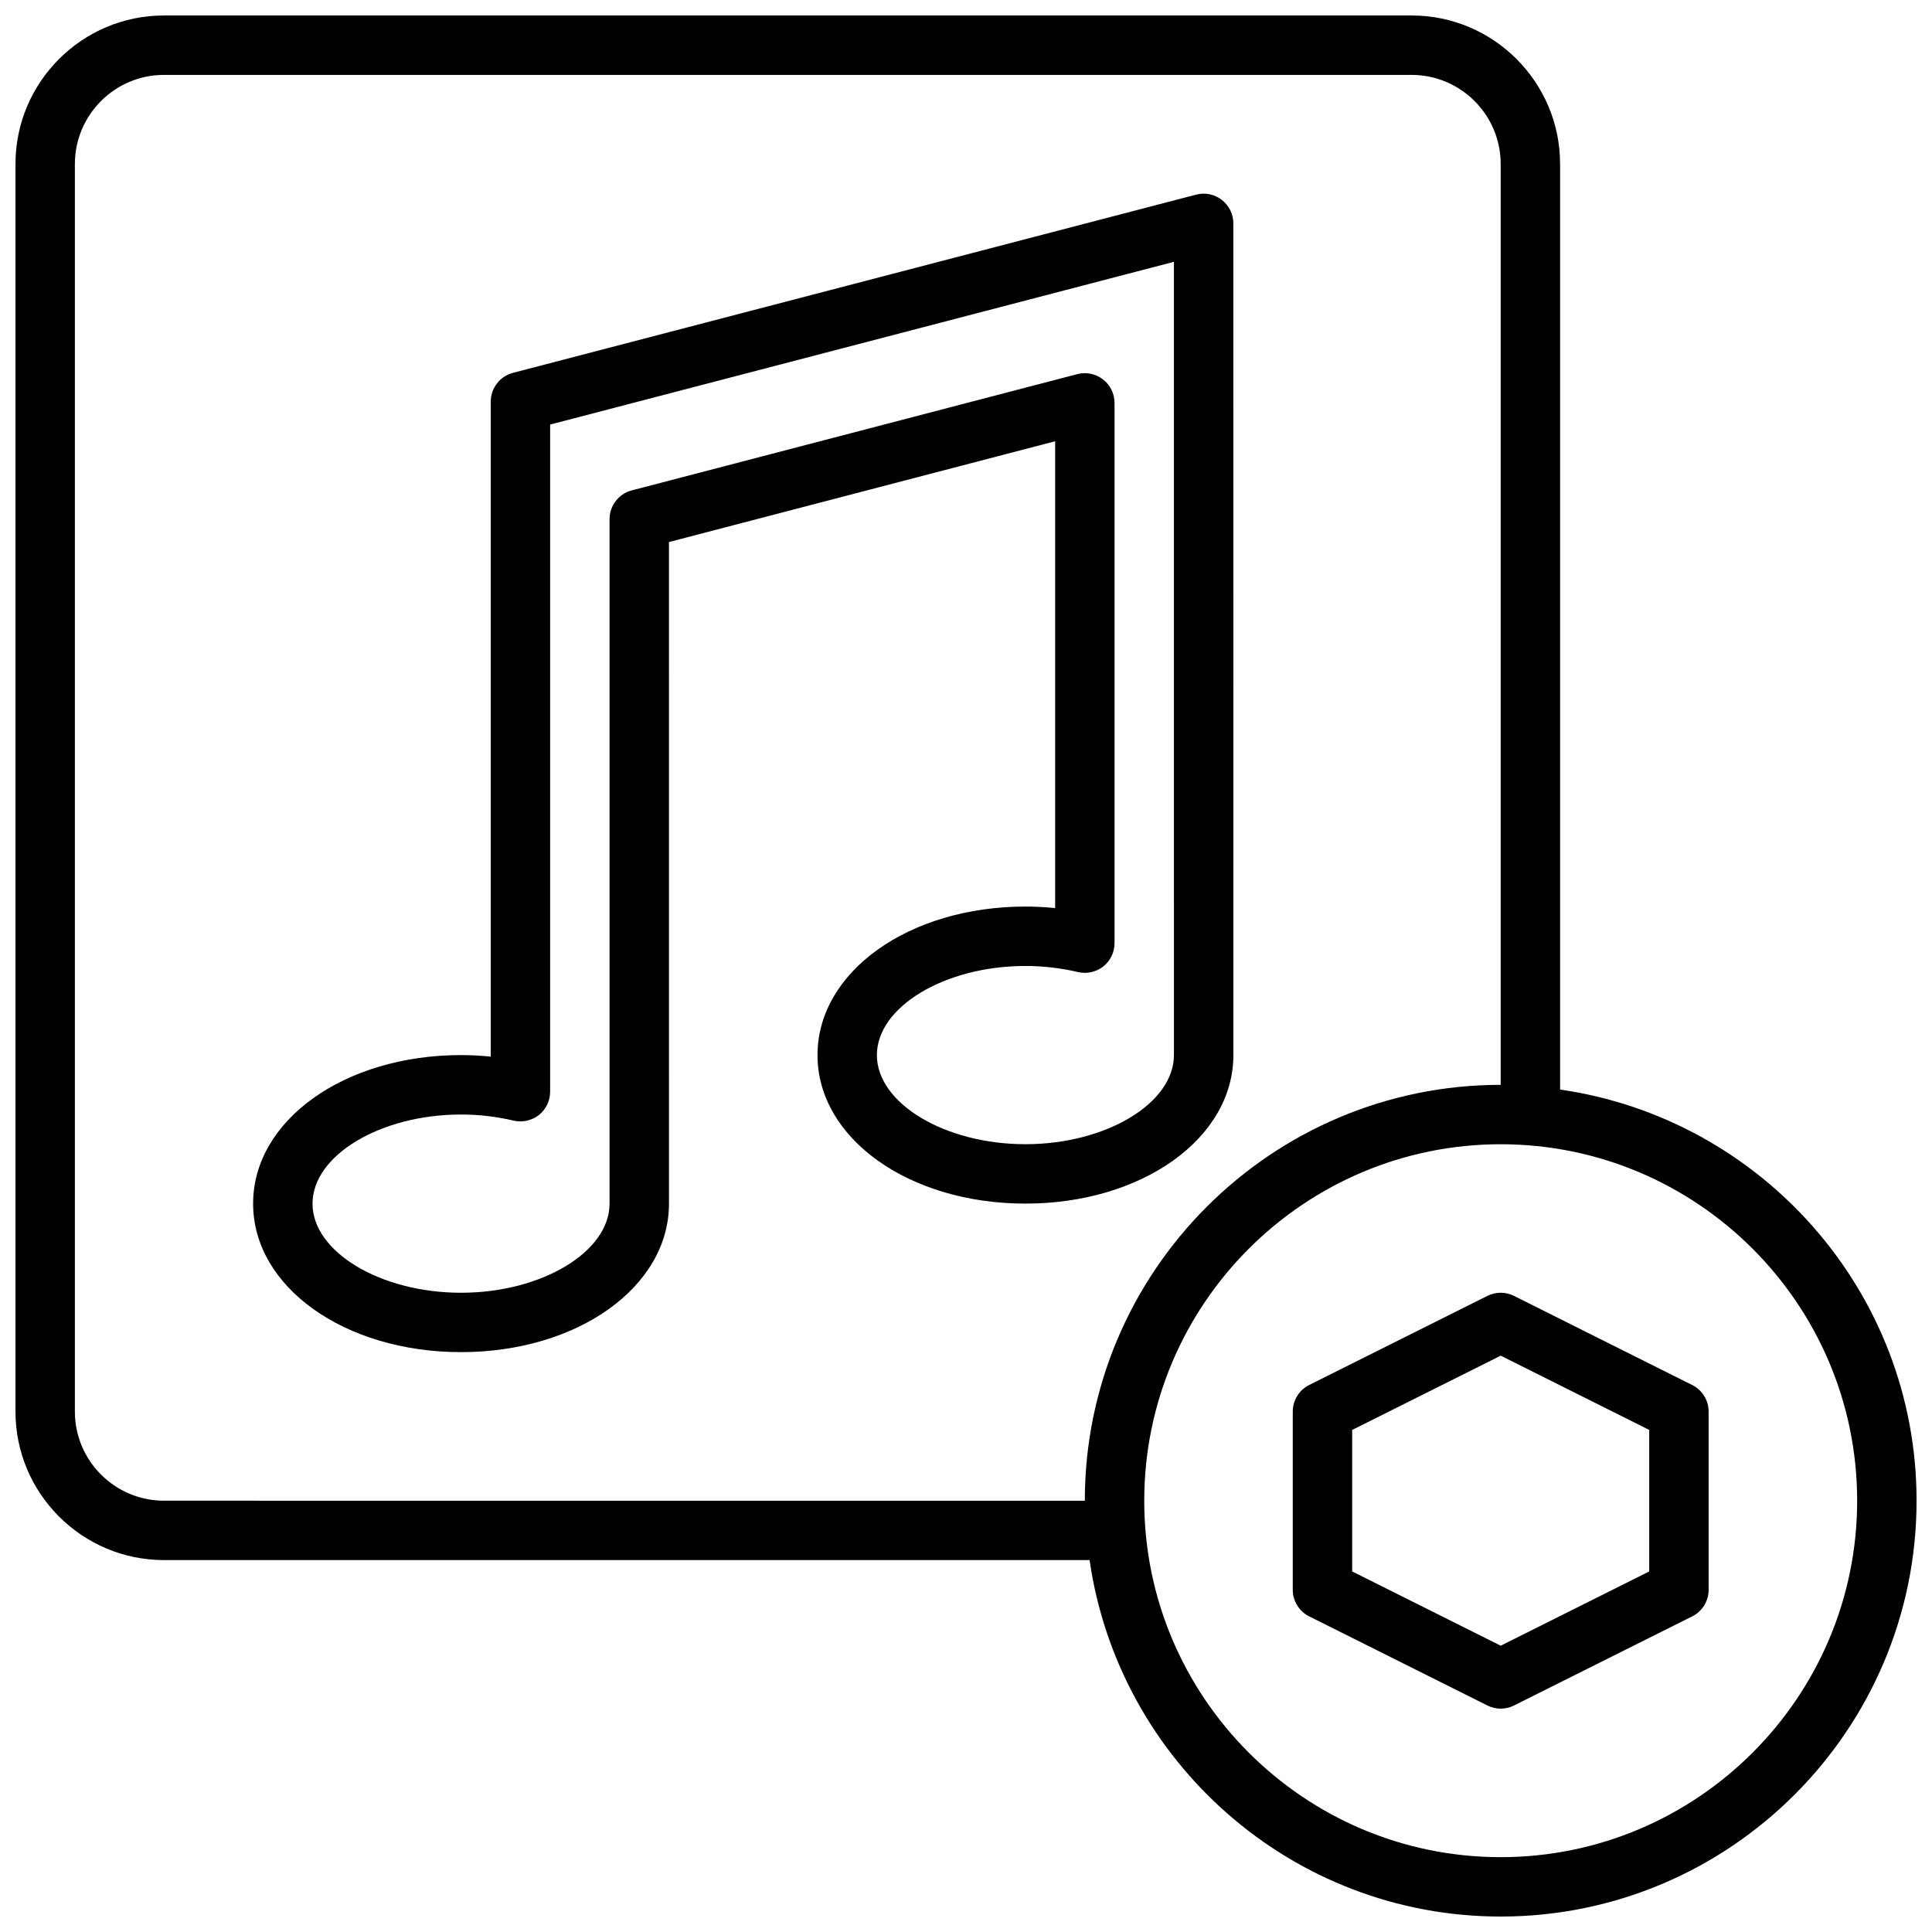
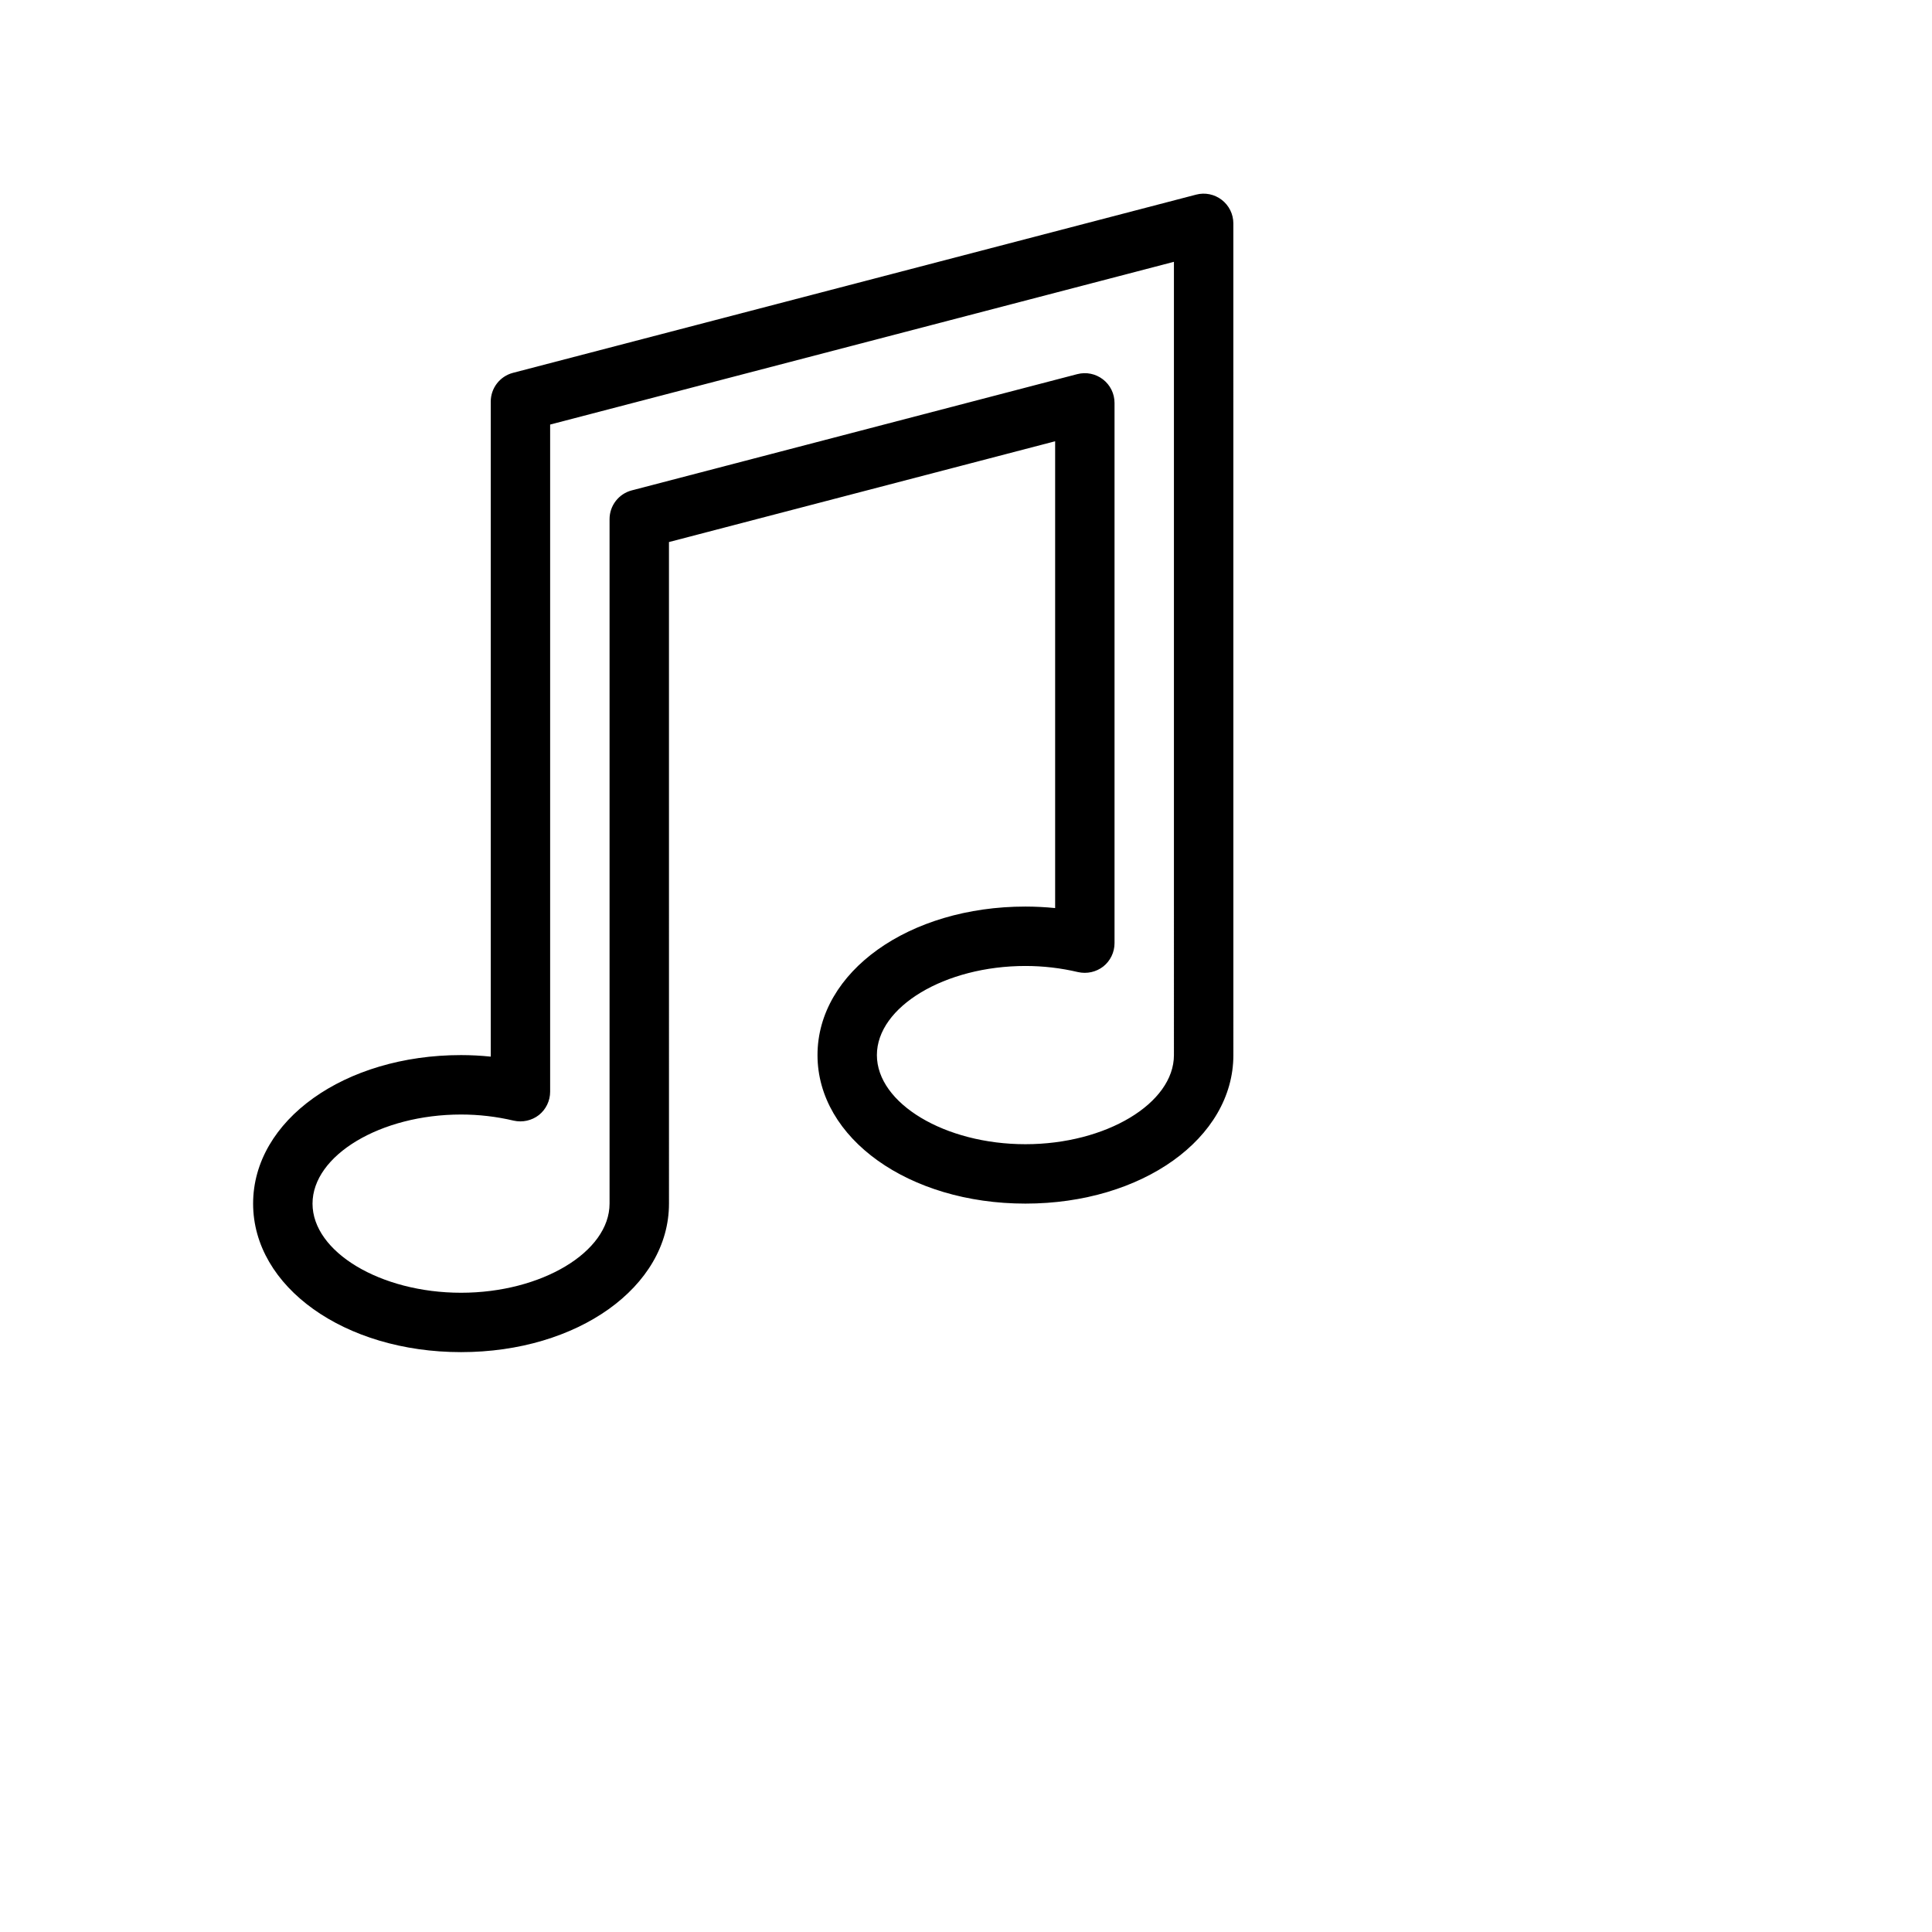
<svg xmlns="http://www.w3.org/2000/svg" width="800px" height="800px" version="1.1" viewBox="144 144 512 512">
  <defs>
    <clipPath id="a">
-       <path d="m148.09 148.09h503.81v503.81h-503.81z" />
-     </clipPath>
+       </clipPath>
  </defs>
  <g clip-path="url(#a)">
-     <path d="m557.44 432.75v-245.29c0-21.703-17.656-39.359-39.359-39.359h-330.62c-21.703 0-39.359 17.656-39.359 39.359v330.62c0 21.703 17.656 39.359 39.359 39.359h245.29c7.684 53.316 53.539 94.465 108.95 94.465 60.773 0 110.21-49.438 110.21-110.21 0-55.41-41.145-101.27-94.465-108.95zm-369.98 108.95c-13.02 0-23.617-10.598-23.617-23.617v-330.62c0-13.02 10.598-23.617 23.617-23.617h330.62c13.02 0 23.617 10.598 23.617 23.617v244.03c-60.773 0-110.21 49.438-110.21 110.21zm354.24 94.465c-52.09 0-94.465-42.375-94.465-94.465 0-52.09 42.375-94.465 94.465-94.465 52.09 0 94.465 42.375 94.465 94.465 0 52.09-42.375 94.465-94.465 94.465z" />
-   </g>
-   <path d="m592.45 511.04-47.23-23.617c-2.211-1.109-4.824-1.109-7.047 0l-47.23 23.617c-2.664 1.336-4.348 4.059-4.348 7.043v47.23c0 2.984 1.684 5.707 4.352 7.047l47.23 23.617c1.105 0.551 2.32 0.828 3.523 0.828 1.203 0 2.418-0.277 3.519-0.828l47.23-23.617c2.668-1.336 4.356-4.062 4.356-7.043v-47.23c0-2.988-1.688-5.711-4.356-7.047zm-11.391 49.41-39.359 19.68-39.359-19.68v-37.504l39.359-19.68 39.359 19.68z" />
+     </g>
  <path d="m470.85 203.2c0-2.441-1.133-4.738-3.062-6.227-1.93-1.496-4.449-2.016-6.793-1.395l-181.05 47.23c-3.465 0.906-5.891 4.039-5.891 7.621v173.59c-2.613-0.266-5.242-0.41-7.871-0.41-30.898 0-55.105 17.285-55.105 39.359 0 22.074 24.207 39.359 55.105 39.359 30.898 0 55.105-17.285 55.105-39.359l-0.004-175.32 102.34-26.711v123.71c-2.613-0.258-5.242-0.398-7.871-0.398-30.898 0-55.105 17.285-55.105 39.359s24.207 39.359 55.105 39.359c30.898 0 55.105-17.285 55.105-39.359zm-15.746 220.41c0 12.801-18.027 23.617-39.359 23.617-21.332 0-39.359-10.816-39.359-23.617s18.027-23.617 39.359-23.617c4.691 0 9.375 0.543 13.941 1.621 2.348 0.527 4.801-0.008 6.699-1.488 1.875-1.492 2.977-3.766 2.977-6.176v-143.18c0-2.441-1.133-4.738-3.062-6.227s-4.426-2.008-6.801-1.395l-118.08 30.812c-3.457 0.902-5.879 4.035-5.879 7.617v181.4c0 12.801-18.027 23.617-39.359 23.617s-39.359-10.816-39.359-23.617c0-12.801 18.027-23.617 39.359-23.617 4.691 0 9.375 0.543 13.941 1.621 2.34 0.527 4.801-0.008 6.699-1.488 1.871-1.496 2.973-3.769 2.973-6.18v-176.8l165.31-43.129z" />
</svg>